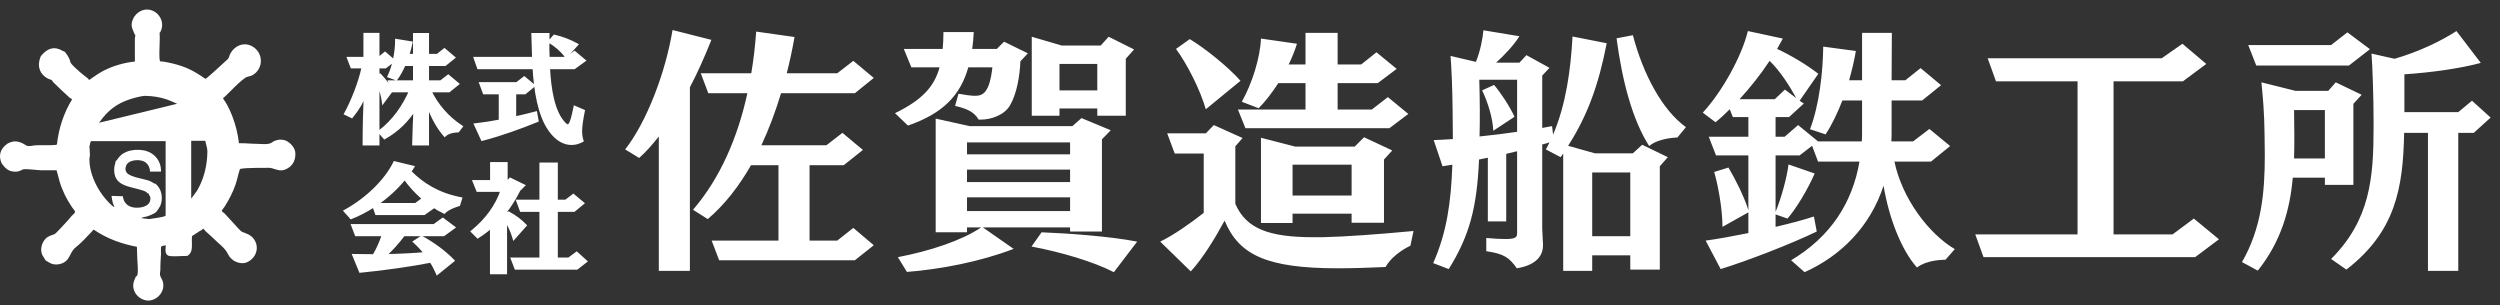
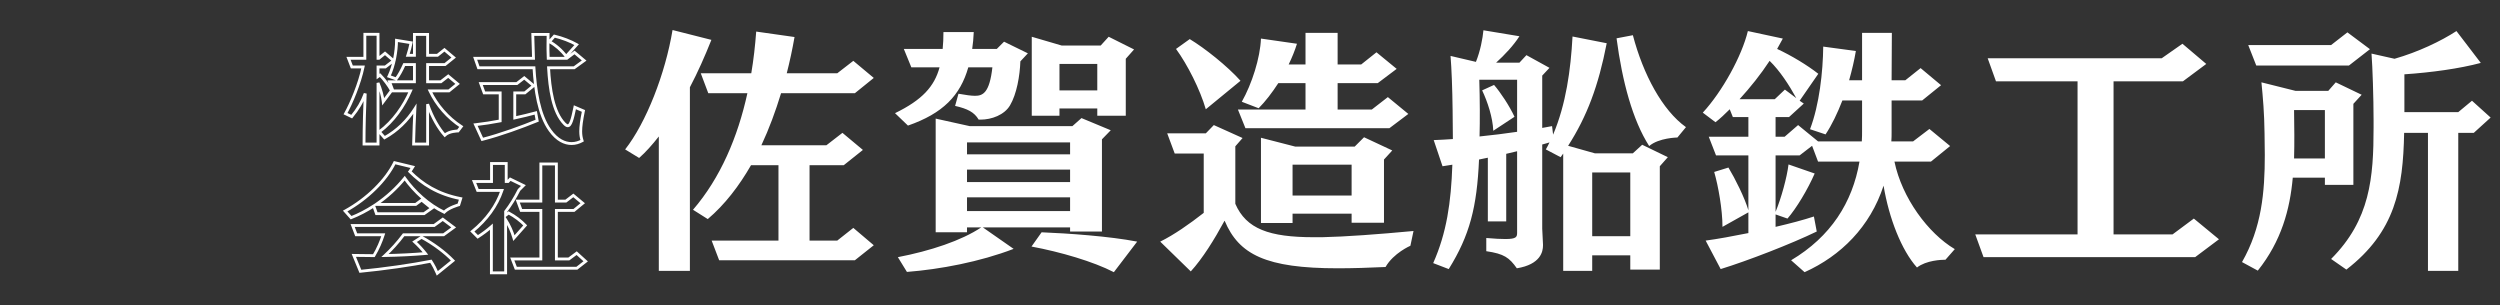
<svg xmlns="http://www.w3.org/2000/svg" width="524" height="64" viewBox="0 0 524 64" fill="none">
  <rect x="0" y="0" width="524" height="64" fill="#333333" stroke="none" />
  <g clip-path="url(#clip0_17_21)">
-     <path d="M33.569 6.774C33.554 6.799 33.426 6.801 33.45 6.906C33.579 8.687 33.296 10.672 33.451 12.429C33.508 13.072 33.697 12.828 34.138 12.897C35.522 13.113 36.863 13.434 38.188 13.893C39.273 14.27 40.314 14.778 41.271 15.354C41.886 15.723 42.464 16.136 43.064 16.527C43.217 16.527 45.132 14.776 45.404 14.531C46.183 13.829 46.938 13.114 47.746 12.393C48 12.165 48.08 11.609 48.269 11.251C49.13 9.619 51.029 8.757 52.759 9.651C55.193 10.909 55.359 14.302 52.983 15.715C52.461 16.025 51.978 16.006 51.54 16.218C51.347 16.312 50.686 16.861 50.478 17.035C49.664 17.715 48.822 18.605 48.049 19.356C47.63 19.763 47.228 20.21 46.765 20.557L46.806 20.732C47.142 21.155 47.416 21.637 47.671 22.111C48.064 22.846 48.437 23.677 48.707 24.396C49.391 26.208 49.866 28.085 50.087 30.016C50.431 30.044 50.779 30.005 51.123 30.024C52.211 30.082 53.343 30.154 54.431 30.172C55.337 30.186 56.352 30.341 57.099 29.806C57.281 29.676 57.127 29.727 57.396 29.604C58.09 29.286 58.667 29.196 59.44 29.33C60.528 29.52 61.767 30.801 61.884 31.873C62.054 33.446 61.413 34.79 59.967 35.457C58.83 35.983 58.116 35.581 57.062 35.285C56.442 35.11 56.308 35.177 55.733 35.179C54.393 35.185 52.963 35.176 51.628 35.249C51.422 35.261 50.396 35.36 50.295 35.428C49.929 36.481 49.741 37.588 49.381 38.644C48.819 40.297 48.016 41.83 47.088 43.298C46.975 43.477 46.542 43.992 46.511 44.1C46.426 44.395 46.845 44.511 47.014 44.69C47.643 45.355 48.251 46.05 48.891 46.716C49.237 47.077 50.388 48.457 50.759 48.607C51.641 48.962 52.45 49.16 53.102 49.962C54.473 51.648 53.797 54.019 51.857 54.928C50.986 55.336 50.016 55.159 49.193 54.754C48.937 54.628 49.073 54.674 48.898 54.55C47.843 53.799 47.912 53.225 47.167 52.301C46.667 51.68 45.954 51.126 45.404 50.594C44.631 49.845 43.843 49.128 43.051 48.432C42.954 48.346 42.729 47.915 42.57 47.953C42.447 47.99 42.282 48.242 42.218 48.282C42.189 48.3 42.114 48.268 42.056 48.306C41.451 48.684 40.849 49.074 40.256 49.47C40.038 50.85 40.736 52.881 39.215 53.646C38.099 53.632 36.819 53.781 35.72 53.683C34.448 53.57 34.689 52.367 34.751 51.43C34.532 51.456 33.936 51.51 33.809 51.678C33.662 51.872 33.772 52.939 33.743 53.28C33.638 54.489 33.623 55.476 33.602 56.695C33.598 56.958 33.504 57.187 33.525 57.493C33.563 58.07 34.014 58.531 34.154 59.108C34.73 61.479 32.264 63.703 30.002 62.786C28.191 62.052 27.35 60.062 28.362 58.3C28.397 58.24 28.349 58.142 28.364 58.121C28.535 57.897 28.798 57.871 28.852 57.42C28.968 56.44 28.814 55.278 28.778 54.297C28.747 53.441 28.724 52.585 28.697 51.73C25.493 51.118 22.432 50.031 19.727 48.181C19.447 48.089 19.517 48.25 19.39 48.383C18.336 49.479 17.031 50.951 15.932 51.788C15.001 52.496 14.821 53.459 14.166 54.352C13.468 55.299 11.945 55.693 10.766 55.261C10.569 55.189 9.707 54.707 9.566 54.584C9.519 54.542 8.954 53.623 8.901 53.513C8.353 52.359 8.69 50.969 9.533 50.059C10.11 49.435 10.744 49.365 11.434 49.072C11.745 48.941 13.875 46.572 14.277 46.134C14.539 45.85 14.796 45.504 15.057 45.215C15.233 45.019 15.823 44.626 15.723 44.316C15.674 44.164 15.222 43.61 15.092 43.421C14.011 41.852 13.087 40.005 12.494 38.06C12.255 37.278 12.112 36.468 11.855 35.692L8.659 35.686C7.518 35.647 6.19 35.43 5.064 35.458C4.669 35.467 4.239 35.885 3.677 35.953C2.228 36.128 1.272 35.572 0.494 34.41C0.381 34.24 0.414 34.401 0.294 34.111C-0.36 32.534 0.109 31.199 1.396 30.239C1.591 30.093 1.444 30.16 1.693 30.038C2.698 29.543 3.452 29.511 4.502 29.935C4.815 30.061 5.21 30.284 5.432 30.447C5.918 30.802 6.918 30.48 7.508 30.454C8.826 30.398 10.228 30.494 11.541 30.384C11.637 30.376 11.897 30.341 11.939 30.261C12.297 26.93 13.354 23.696 15.096 20.851C15.044 20.653 14.776 20.637 14.695 20.563C13.57 19.548 12.147 18.241 11.071 17.141C10.981 17.049 10.975 16.898 10.911 16.831C10.796 16.712 10.266 16.597 10.062 16.49C8.325 15.575 7.76 13.934 8.432 12.077C8.533 11.797 8.529 11.814 8.725 11.579C9.989 10.063 11.497 9.618 13.255 10.735C13.309 10.769 13.406 10.719 13.433 10.738C13.806 11.005 14.4 11.998 14.583 12.439C14.666 12.637 14.675 12.86 14.762 13.057C14.981 13.557 16.253 14.67 16.723 15.077C17.258 15.542 17.888 16.017 18.464 16.472C18.54 16.531 18.559 16.753 18.725 16.731C18.888 16.662 19.016 16.537 19.16 16.438C19.925 15.907 20.779 15.306 21.675 14.84C23.686 13.794 26.025 13.134 28.274 12.895C28.306 11.287 28.23 9.672 28.27 8.065C28.276 7.824 28.38 7.603 28.351 7.338C28.338 7.211 28.238 7.23 28.232 7.214C27.674 5.805 27.232 5.319 28.002 3.725C28.124 3.472 28.074 3.609 28.202 3.426C29.04 2.233 30.506 1.651 31.922 2.212C32.72 2.528 33.303 3.09 33.672 3.858C34.12 4.79 34.087 5.886 33.57 6.771L33.569 6.774ZM37.126 21.751C36.442 21.464 35.78 21.123 35.076 20.878C33.565 20.354 32.045 20.126 30.47 20.094C29.702 20.079 28.056 20.54 27.283 20.788C24.482 21.686 22.513 23.201 20.862 25.619C20.814 25.689 20.692 25.63 20.718 25.741L37.126 21.751ZM43.027 29.516H40.077V41.635L41.288 39.99C42.778 37.488 43.458 34.57 43.466 31.657C43.467 30.993 43.139 30.177 43.027 29.516ZM34.715 29.588H19.17C19.118 29.588 18.995 29.684 18.966 29.751C18.931 29.831 18.737 30.661 18.735 30.744C18.733 30.791 18.78 31.076 18.789 31.221C18.813 31.657 18.837 32.096 18.849 32.531C18.854 32.754 18.746 33.01 18.742 33.253C18.695 36.919 20.912 40.814 23.519 43.126C23.579 43.18 24.035 43.542 23.954 43.27C23.897 43.08 23.738 42.842 23.671 42.611C23.525 42.103 23.431 41.581 23.38 41.055L25.748 41.134C25.916 42.582 26.889 43.408 28.31 43.522C29.7 43.632 31.709 43.191 31.506 41.387C31.47 41.069 31.327 41.032 31.252 40.892C31.223 40.838 31.253 40.693 31.156 40.595C31.091 40.531 30.996 40.557 30.962 40.525C30.576 40.177 30.507 40.127 29.986 39.944C27.269 38.998 23.586 39.169 23.956 35.068C23.97 34.914 24.224 33.795 24.259 33.736C24.273 33.715 24.395 33.688 24.449 33.607C25.098 32.647 25.568 32.212 26.531 31.813C27.55 31.39 28.906 31.293 30.076 31.507C32.29 31.911 33.822 33.678 33.743 35.974H31.44C31.429 35.067 30.969 34.218 30.148 33.83C29.09 33.331 26.77 33.48 26.398 34.845C26.286 35.258 26.228 35.54 26.406 35.921C26.413 35.937 26.556 36.187 26.566 36.202C27.229 37.11 30.122 37.469 31.295 37.898C31.706 38.048 31.974 38.228 32.277 38.438C32.366 38.499 32.477 38.443 32.505 38.462C33.927 39.469 34.259 41.598 33.584 43.178C33.48 43.421 32.846 44.355 32.661 44.498C32.278 44.794 31.323 45.211 30.847 45.354C30.629 45.419 29.654 45.555 29.643 45.734L31.258 45.919C31.764 45.82 34.516 45.523 34.716 45.191V29.587L34.715 29.588Z" fill="white" />
-   </g>
-   <path d="M96.683 26.533L95.987 27.453C95.987 27.453 94.123 27.453 93.228 28.348C92.01 27.006 90.593 24.669 89.624 21.835V30.187H86.691C86.74 27.702 86.865 24.868 86.964 22.805C85.398 25.266 83.285 27.379 80.601 28.87L79.507 27.627C82.515 25.39 84.652 22.233 86.044 19.051H82.365L81.645 17.137H86.865V13.533H84.727C84.205 14.701 83.633 15.77 83.037 16.541L81.52 15.994C82.589 13.757 83.111 10.749 83.111 8.462L86.169 8.959C85.995 9.805 85.771 10.699 85.473 11.594H86.865V7.219H89.624V11.594H91.687L93.153 10.426L95.092 12.067L93.278 13.533H89.624V17.137H92.408L93.949 15.944L95.913 17.585L94.098 19.051H90.121C91.538 22.034 93.849 24.694 96.683 26.533ZM79.233 30.187H76.3C76.3 26.583 76.425 22.531 76.549 19.598C75.878 21.413 75.008 22.879 73.715 24.445L72.423 23.824C73.616 21.686 75.381 17.535 76.101 14.03H73.74L73.044 12.216H76.474V7.195H79.233V12.216H79.407L80.7 11.172L82.49 12.713L80.775 14.03H79.233V16.044L79.656 15.745C80.476 16.566 81.52 17.958 82.067 18.977L80.327 21.313C80.203 20.22 79.78 18.654 79.233 17.386V30.187ZM120.869 9.357L118.657 11.818C117.737 10.55 116.395 9.407 115.152 8.736L116.196 7.567C117.812 7.94 119.626 8.636 120.869 9.357ZM120.496 22.482L122.286 23.252C121.888 25.241 121.714 26.509 121.714 27.528C121.714 28.273 121.814 28.87 122.013 29.491C121.391 29.839 120.645 30.088 119.8 30.088C118.383 30.088 116.768 29.392 115.276 27.304C112.915 24.023 112.194 18.778 111.921 14.204H100.287L99.591 12.216H111.821C111.796 11.619 111.796 11.047 111.771 10.501C111.747 9.531 111.697 8.214 111.672 7.219H114.879C114.854 7.99 114.854 8.785 114.854 9.531V10.401C114.879 10.973 114.879 11.594 114.903 12.216H118.806L120.422 10.998L122.435 12.688L120.347 14.204H114.978C115.227 18.604 115.898 23.501 118.334 25.962C118.582 26.21 118.806 26.359 119.005 26.359C119.577 26.359 119.949 25.166 120.496 22.482ZM112.293 23.65L112.592 25.291C109.435 26.583 104.961 28.224 101.083 29.218L99.666 26.136C101.406 25.937 103.146 25.663 104.836 25.34V19.474H101.481L100.76 17.51H108.341L109.882 16.317L111.846 17.958L110.007 19.474H107.894V24.719C109.509 24.371 111.001 23.998 112.293 23.65ZM96.559 41.627L96.161 42.919C96.161 42.919 94.048 43.491 93.104 44.485C89.823 42.944 86.815 40.16 84.826 37.351C83.161 39.415 81.123 41.279 78.836 42.845H87.138L88.381 41.925L90.494 43.64L88.878 44.784H78.91L78.339 43.168C76.847 44.137 75.231 44.983 73.591 45.629L72.348 44.237C77.046 41.652 80.924 37.749 82.713 34.095L86.517 35.015C86.318 35.338 86.119 35.661 85.895 35.959C88.48 38.569 91.761 40.707 96.559 41.627ZM94.943 54.627L91.662 57.287C91.314 56.467 90.867 55.597 90.32 54.751C86.343 55.547 80.427 56.392 75.53 56.864L74.163 53.533C75.53 53.558 76.947 53.583 78.363 53.583C79.233 52.141 79.88 50.6 80.327 49.208H74.66L73.914 47.269H90.991L92.805 45.952L95.092 47.667L92.979 49.208H84.603C83.434 50.774 82.042 52.315 80.7 53.558C83.658 53.509 86.566 53.359 89.176 53.136C88.48 52.241 87.685 51.396 86.889 50.675L88.356 49.73C90.717 50.998 93.228 52.837 94.943 54.627ZM122.758 54.776L120.919 56.218H108.117L107.372 54.279H113.362V44.113H109.236L108.515 42.149H113.362V34.369H116.619V42.149H118.607L120.173 40.956L122.137 42.596L120.297 44.113H116.619V54.279H119.229L120.869 53.061L122.758 54.776ZM105.98 57.187H102.997V47.518C102.127 48.289 101.182 48.985 100.138 49.656L98.995 48.512C102.027 46.051 104.14 43.093 105.209 39.912H100.113L99.368 38.047H103.022V34.269H106.104V38.047H106.477L106.949 37.55L109.708 38.893L108.789 39.812C107.919 41.527 106.999 43.019 105.98 44.336V45.107L106.601 44.635C107.968 45.355 109.211 46.325 110.081 47.245L107.72 49.904C107.322 48.537 106.75 47.245 105.98 46.051V57.187Z" fill="white" />
+     </g>
  <path d="M96.683 26.533L96.922 26.715L97.117 26.457L96.847 26.282L96.683 26.533ZM95.987 27.453V27.753H96.136L96.226 27.634L95.987 27.453ZM93.228 28.348L93.006 28.55L93.218 28.783L93.44 28.56L93.228 28.348ZM89.624 21.835L89.908 21.738L89.324 21.835H89.624ZM89.624 30.187V30.487H89.924V30.187H89.624ZM86.691 30.187L86.391 30.181L86.385 30.487H86.691V30.187ZM86.964 22.805L87.264 22.819L87.318 21.69L86.711 22.644L86.964 22.805ZM80.601 28.87L80.375 29.068L80.535 29.25L80.746 29.132L80.601 28.87ZM79.507 27.627L79.328 27.386L79.067 27.581L79.282 27.825L79.507 27.627ZM86.044 19.051L86.319 19.172L86.503 18.751H86.044V19.051ZM82.365 19.051L82.085 19.157L82.158 19.351H82.365V19.051ZM81.645 17.137V16.837H81.211L81.364 17.243L81.645 17.137ZM86.865 17.137V17.437H87.165V17.137H86.865ZM86.865 13.533H87.165V13.233H86.865V13.533ZM84.727 13.533V13.233H84.532L84.453 13.411L84.727 13.533ZM83.037 16.541L82.935 16.823L83.14 16.897L83.274 16.724L83.037 16.541ZM81.52 15.994L81.25 15.865L81.107 16.164L81.418 16.276L81.52 15.994ZM83.111 8.462L83.159 8.166L82.811 8.11V8.462H83.111ZM86.169 8.959L86.462 9.02L86.525 8.714L86.217 8.663L86.169 8.959ZM85.473 11.594L85.188 11.499L85.056 11.894H85.473V11.594ZM86.865 11.594V11.894H87.165V11.594H86.865ZM86.865 7.219V6.919H86.565V7.219H86.865ZM89.624 7.219H89.924V6.919H89.624V7.219ZM89.624 11.594H89.324V11.894H89.624V11.594ZM91.687 11.594V11.894H91.792L91.874 11.829L91.687 11.594ZM93.153 10.426L93.347 10.197L93.159 10.038L92.966 10.191L93.153 10.426ZM95.092 12.067L95.281 12.3L95.563 12.072L95.286 11.838L95.092 12.067ZM93.278 13.533V13.833H93.384L93.466 13.767L93.278 13.533ZM89.624 13.533V13.233H89.324V13.533H89.624ZM89.624 17.137H89.324V17.437H89.624V17.137ZM92.408 17.137V17.437H92.51L92.591 17.375L92.408 17.137ZM93.949 15.944L94.141 15.714L93.956 15.559L93.765 15.707L93.949 15.944ZM95.913 17.585L96.101 17.818L96.385 17.589L96.105 17.355L95.913 17.585ZM94.098 19.051V19.351H94.204L94.287 19.285L94.098 19.051ZM90.121 19.051V18.751H89.646L89.85 19.18L90.121 19.051ZM79.233 30.187V30.487H79.533V30.187H79.233ZM76.3 30.187H76V30.487H76.3V30.187ZM76.549 19.598L76.849 19.611L76.267 19.494L76.549 19.598ZM73.715 24.445L73.585 24.716L73.797 24.818L73.947 24.636L73.715 24.445ZM72.423 23.824L72.161 23.678L72.005 23.956L72.293 24.094L72.423 23.824ZM76.101 14.03L76.395 14.091L76.469 13.73H76.101V14.03ZM73.74 14.03L73.46 14.138L73.534 14.33H73.74V14.03ZM73.044 12.216V11.916H72.608L72.764 12.323L73.044 12.216ZM76.474 12.216V12.516H76.774V12.216H76.474ZM76.474 7.195V6.895H76.174V7.195H76.474ZM79.233 7.195H79.533V6.895H79.233V7.195ZM79.233 12.216H78.933V12.516H79.233V12.216ZM79.407 12.216V12.516H79.513L79.596 12.449L79.407 12.216ZM80.7 11.172L80.896 10.944L80.706 10.781L80.511 10.938L80.7 11.172ZM82.49 12.713L82.672 12.951L82.965 12.726L82.686 12.486L82.49 12.713ZM80.775 14.03V14.33H80.876L80.957 14.268L80.775 14.03ZM79.233 14.03V13.73H78.933V14.03H79.233ZM79.233 16.044H78.933V16.623L79.406 16.289L79.233 16.044ZM79.656 15.745L79.868 15.533L79.689 15.355L79.483 15.5L79.656 15.745ZM82.067 18.977L82.308 19.156L82.422 19.003L82.332 18.835L82.067 18.977ZM80.327 21.313L80.029 21.347L80.115 22.101L80.568 21.493L80.327 21.313ZM79.233 17.386L79.509 17.267L78.933 17.386H79.233ZM96.683 26.533L96.444 26.352L95.748 27.272L95.987 27.453L96.226 27.634L96.922 26.715L96.683 26.533ZM95.987 27.453C95.987 27.153 95.987 27.153 95.987 27.153C95.987 27.153 95.987 27.153 95.987 27.153C95.987 27.153 95.986 27.153 95.986 27.153C95.986 27.153 95.985 27.153 95.985 27.153C95.983 27.153 95.982 27.153 95.98 27.153C95.975 27.153 95.969 27.153 95.961 27.153C95.946 27.154 95.924 27.154 95.895 27.155C95.839 27.157 95.759 27.161 95.66 27.168C95.462 27.183 95.189 27.212 94.886 27.27C94.293 27.385 93.529 27.623 93.016 28.136L93.228 28.348L93.44 28.56C93.822 28.178 94.438 27.968 95 27.86C95.275 27.806 95.524 27.78 95.704 27.766C95.794 27.76 95.866 27.756 95.915 27.755C95.94 27.754 95.959 27.753 95.971 27.753C95.977 27.753 95.981 27.753 95.984 27.753C95.986 27.753 95.986 27.753 95.987 27.753C95.987 27.753 95.987 27.753 95.987 27.753C95.987 27.753 95.987 27.753 95.987 27.753C95.987 27.753 95.987 27.753 95.987 27.753C95.987 27.753 95.987 27.753 95.987 27.453ZM93.228 28.348L93.45 28.146C92.264 26.839 90.866 24.54 89.908 21.738L89.624 21.835L89.34 21.933C90.32 24.798 91.756 27.172 93.006 28.55L93.228 28.348ZM89.624 21.835H89.324V30.187H89.624H89.924V21.835H89.624ZM89.624 30.187V29.887H86.691V30.187V30.487H89.624V30.187ZM86.691 30.187L86.99 30.193C87.04 27.712 87.164 24.882 87.264 22.819L86.964 22.805L86.664 22.79C86.565 24.854 86.44 27.691 86.391 30.181L86.691 30.187ZM86.964 22.805L86.711 22.644C85.169 25.067 83.092 27.143 80.455 28.608L80.601 28.87L80.746 29.132C83.479 27.614 85.627 25.465 87.217 22.966L86.964 22.805ZM80.601 28.87L80.826 28.672L79.732 27.429L79.507 27.627L79.282 27.825L80.375 29.068L80.601 28.87ZM79.507 27.627L79.686 27.868C82.746 25.591 84.912 22.387 86.319 19.172L86.044 19.051L85.769 18.931C84.392 22.079 82.283 25.189 79.328 27.386L79.507 27.627ZM86.044 19.051V18.751H82.365V19.051V19.351H86.044V19.051ZM82.365 19.051L82.646 18.946L81.925 17.032L81.645 17.137L81.364 17.243L82.085 19.157L82.365 19.051ZM81.645 17.137V17.437H86.865V17.137V16.837H81.645V17.137ZM86.865 17.137H87.165V13.533H86.865H86.565V17.137H86.865ZM86.865 13.533V13.233H84.727V13.533V13.833H86.865V13.533ZM84.727 13.533L84.453 13.411C83.934 14.571 83.374 15.615 82.799 16.357L83.037 16.541L83.274 16.724C83.892 15.926 84.475 14.832 85.001 13.655L84.727 13.533ZM83.037 16.541L83.138 16.259L81.622 15.712L81.52 15.994L81.418 16.276L82.935 16.823L83.037 16.541ZM81.52 15.994L81.791 16.123C82.883 13.837 83.411 10.783 83.411 8.462H83.111H82.811C82.811 10.715 82.295 13.677 81.25 15.865L81.52 15.994ZM83.111 8.462L83.063 8.758L86.12 9.256L86.169 8.959L86.217 8.663L83.159 8.166L83.111 8.462ZM86.169 8.959L85.875 8.899C85.703 9.736 85.482 10.618 85.188 11.499L85.473 11.594L85.757 11.689C86.06 10.78 86.287 9.874 86.462 9.02L86.169 8.959ZM85.473 11.594V11.894H86.865V11.594V11.294H85.473V11.594ZM86.865 11.594H87.165V7.219H86.865H86.565V11.594H86.865ZM86.865 7.219V7.519H89.624V7.219V6.919H86.865V7.219ZM89.624 7.219H89.324V11.594H89.624H89.924V7.219H89.624ZM89.624 11.594V11.894H91.687V11.594V11.294H89.624V11.594ZM91.687 11.594L91.874 11.829L93.34 10.661L93.153 10.426L92.966 10.191L91.5 11.36L91.687 11.594ZM93.153 10.426L92.96 10.655L94.898 12.296L95.092 12.067L95.286 11.838L93.347 10.197L93.153 10.426ZM95.092 12.067L94.904 11.833L93.089 13.3L93.278 13.533L93.466 13.767L95.281 12.3L95.092 12.067ZM93.278 13.533V13.233H89.624V13.533V13.833H93.278V13.533ZM89.624 13.533H89.324V17.137H89.624H89.924V13.533H89.624ZM89.624 17.137V17.437H92.408V17.137V16.837H89.624V17.137ZM92.408 17.137L92.591 17.375L94.132 16.181L93.949 15.944L93.765 15.707L92.224 16.9L92.408 17.137ZM93.949 15.944L93.757 16.174L95.72 17.815L95.913 17.585L96.105 17.355L94.141 15.714L93.949 15.944ZM95.913 17.585L95.724 17.352L93.909 18.818L94.098 19.051L94.287 19.285L96.101 17.818L95.913 17.585ZM94.098 19.051V18.751H90.121V19.051V19.351H94.098V19.051ZM90.121 19.051L89.85 19.18C91.29 22.213 93.639 24.915 96.52 26.785L96.683 26.533L96.847 26.282C94.059 24.473 91.785 21.856 90.392 18.923L90.121 19.051ZM79.233 30.187V29.887H76.3V30.187V30.487H79.233V30.187ZM76.3 30.187H76.6C76.6 26.589 76.724 22.542 76.849 19.611L76.549 19.598L76.249 19.586C76.125 22.521 76 26.577 76 30.187H76.3ZM76.549 19.598L76.267 19.494C75.609 21.274 74.757 22.712 73.484 24.255L73.715 24.445L73.947 24.636C75.258 23.047 76.146 21.552 76.83 19.702L76.549 19.598ZM73.715 24.445L73.845 24.175L72.553 23.554L72.423 23.824L72.293 24.094L73.585 24.716L73.715 24.445ZM72.423 23.824L72.684 23.97C73.889 21.812 75.667 17.632 76.395 14.091L76.101 14.03L75.808 13.97C75.094 17.439 73.342 21.561 72.161 23.678L72.423 23.824ZM76.101 14.03V13.73H73.74V14.03V14.33H76.101V14.03ZM73.74 14.03L74.02 13.923L73.324 12.108L73.044 12.216L72.764 12.323L73.46 14.138L73.74 14.03ZM73.044 12.216V12.516H76.474V12.216V11.916H73.044V12.216ZM76.474 12.216H76.774V7.195H76.474H76.174V12.216H76.474ZM76.474 7.195V7.495H79.233V7.195V6.895H76.474V7.195ZM79.233 7.195H78.933V12.216H79.233H79.533V7.195H79.233ZM79.233 12.216V12.516H79.407V12.216V11.916H79.233V12.216ZM79.407 12.216L79.596 12.449L80.888 11.405L80.7 11.172L80.511 10.938L79.219 11.982L79.407 12.216ZM80.7 11.172L80.504 11.399L82.294 12.94L82.49 12.713L82.686 12.486L80.896 10.944L80.7 11.172ZM82.49 12.713L82.307 12.475L80.592 13.792L80.775 14.03L80.957 14.268L82.672 12.951L82.49 12.713ZM80.775 14.03V13.73H79.233V14.03V14.33H80.775V14.03ZM79.233 14.03H78.933V16.044H79.233H79.533V14.03H79.233ZM79.233 16.044L79.406 16.289L79.829 15.991L79.656 15.745L79.483 15.5L79.06 15.799L79.233 16.044ZM79.656 15.745L79.444 15.958C80.244 16.758 81.27 18.126 81.803 19.119L82.067 18.977L82.332 18.835C81.77 17.789 80.708 16.373 79.868 15.533L79.656 15.745ZM82.067 18.977L81.826 18.798L80.087 21.134L80.327 21.313L80.568 21.493L82.308 19.156L82.067 18.977ZM80.327 21.313L80.625 21.28C80.497 20.153 80.066 18.558 79.509 17.267L79.233 17.386L78.958 17.505C79.495 18.749 79.909 20.286 80.029 21.347L80.327 21.313ZM79.233 17.386H78.933V30.187H79.233H79.533V17.386H79.233ZM120.869 9.357L121.092 9.558L121.339 9.283L121.02 9.098L120.869 9.357ZM118.657 11.818L118.414 11.994L118.632 12.294L118.88 12.019L118.657 11.818ZM115.152 8.736L114.928 8.536L114.675 8.819L115.009 9L115.152 8.736ZM116.196 7.567L116.263 7.275L116.091 7.235L115.972 7.368L116.196 7.567ZM120.496 22.482L120.615 22.206L120.276 22.06L120.202 22.422L120.496 22.482ZM122.286 23.252L122.58 23.311L122.628 23.073L122.405 22.977L122.286 23.252ZM122.013 29.491L122.159 29.753L122.373 29.633L122.298 29.4L122.013 29.491ZM115.276 27.304L115.52 27.13L115.52 27.129L115.276 27.304ZM111.921 14.204L112.22 14.186L112.203 13.904H111.921V14.204ZM100.287 14.204L100.004 14.303L100.075 14.504H100.287V14.204ZM99.591 12.216V11.916H99.169L99.308 12.315L99.591 12.216ZM111.821 12.216V12.516H112.134L112.121 12.203L111.821 12.216ZM111.771 10.501L111.471 10.508L111.472 10.514L111.771 10.501ZM111.672 7.219V6.919H111.364L111.372 7.227L111.672 7.219ZM114.879 7.219L115.178 7.229L115.188 6.919H114.879V7.219ZM114.854 10.401L114.553 10.401L114.554 10.414L114.854 10.401ZM114.903 12.216L114.604 12.228L114.615 12.516H114.903V12.216ZM118.806 12.216V12.516H118.906L118.987 12.455L118.806 12.216ZM120.422 10.998L120.615 10.768L120.432 10.614L120.241 10.758L120.422 10.998ZM122.435 12.688L122.611 12.931L122.922 12.705L122.628 12.458L122.435 12.688ZM120.347 14.204V14.504H120.445L120.523 14.447L120.347 14.204ZM114.978 14.204V13.904H114.661L114.678 14.221L114.978 14.204ZM118.334 25.962L118.121 26.173L118.122 26.174L118.334 25.962ZM112.293 23.65L112.589 23.596L112.53 23.276L112.215 23.36L112.293 23.65ZM112.592 25.291L112.705 25.568L112.93 25.476L112.887 25.237L112.592 25.291ZM101.083 29.218L100.81 29.343L100.915 29.571L101.157 29.509L101.083 29.218ZM99.666 26.136L99.632 25.838L99.22 25.885L99.393 26.261L99.666 26.136ZM104.836 25.34L104.893 25.635L105.136 25.588V25.34H104.836ZM104.836 19.474H105.136V19.174H104.836V19.474ZM101.481 19.474L101.199 19.577L101.271 19.774H101.481V19.474ZM100.76 17.51V17.21H100.33L100.478 17.614L100.76 17.51ZM108.341 17.51V17.81H108.444L108.525 17.747L108.341 17.51ZM109.882 16.317L110.075 16.087L109.889 15.932L109.699 16.08L109.882 16.317ZM111.846 17.958L112.037 18.189L112.316 17.959L112.038 17.727L111.846 17.958ZM110.007 19.474V19.774H110.114L110.197 19.706L110.007 19.474ZM107.894 19.474V19.174H107.594V19.474H107.894ZM107.894 24.719H107.594V25.09L107.957 25.012L107.894 24.719ZM120.869 9.357L120.646 9.157L118.434 11.617L118.657 11.818L118.88 12.019L121.092 9.558L120.869 9.357ZM118.657 11.818L118.9 11.642C117.953 10.337 116.576 9.164 115.295 8.472L115.152 8.736L115.009 9C116.214 9.65 117.521 10.764 118.414 11.994L118.657 11.818ZM115.152 8.736L115.376 8.936L116.42 7.767L116.196 7.567L115.972 7.368L114.928 8.536L115.152 8.736ZM116.196 7.567L116.129 7.86C117.719 8.227 119.505 8.913 120.719 9.617L120.869 9.357L121.02 9.098C119.747 8.36 117.904 7.654 116.263 7.275L116.196 7.567ZM120.496 22.482L120.378 22.757L122.167 23.528L122.286 23.252L122.405 22.977L120.615 22.206L120.496 22.482ZM122.286 23.252L121.992 23.194C121.593 25.185 121.414 26.477 121.414 27.528H121.714H122.014C122.014 26.54 122.183 25.297 122.58 23.311L122.286 23.252ZM121.714 27.528H121.414C121.414 28.304 121.518 28.932 121.727 29.583L122.013 29.491L122.298 29.4C122.109 28.808 122.014 28.243 122.014 27.528H121.714ZM122.013 29.491L121.866 29.23C121.281 29.558 120.585 29.788 119.8 29.788V30.088V30.388C120.706 30.388 121.502 30.121 122.159 29.753L122.013 29.491ZM119.8 30.088V29.788C118.498 29.788 116.966 29.154 115.52 27.13L115.276 27.304L115.032 27.478C116.569 29.63 118.269 30.388 119.8 30.388V30.088ZM115.276 27.304L115.52 27.129C114.373 25.535 113.614 23.447 113.108 21.174C112.604 18.903 112.356 16.466 112.22 14.186L111.921 14.204L111.621 14.222C111.758 16.516 112.008 18.989 112.523 21.304C113.036 23.616 113.819 25.792 115.033 27.479L115.276 27.304ZM111.921 14.204V13.904H100.287V14.204V14.504H111.921V14.204ZM100.287 14.204L100.571 14.105L99.875 12.117L99.591 12.216L99.308 12.315L100.004 14.303L100.287 14.204ZM99.591 12.216V12.516H111.821V12.216V11.916H99.591V12.216ZM111.821 12.216L112.121 12.203C112.109 11.908 112.102 11.619 112.096 11.333C112.09 11.048 112.084 10.764 112.071 10.487L111.771 10.501L111.472 10.514C111.484 10.784 111.49 11.06 111.496 11.346C111.503 11.631 111.509 11.926 111.521 12.228L111.821 12.216ZM111.771 10.501L112.071 10.493C112.059 10.007 112.04 9.434 112.022 8.86C112.003 8.285 111.984 7.708 111.972 7.212L111.672 7.219L111.372 7.227C111.385 7.725 111.403 8.304 111.422 8.879C111.441 9.454 111.459 10.025 111.472 10.508L111.771 10.501ZM111.672 7.219V7.519H114.879V7.219V6.919H111.672V7.219ZM114.879 7.219L114.579 7.21C114.554 7.986 114.554 8.786 114.554 9.531H114.854H115.154C115.154 8.785 115.154 7.994 115.178 7.229L114.879 7.219ZM114.854 9.531H114.554V10.401H114.854H115.154V9.531H114.854ZM114.854 10.401L114.554 10.414C114.566 10.696 114.572 10.991 114.579 11.296C114.585 11.6 114.591 11.914 114.604 12.228L114.903 12.216L115.203 12.204C115.191 11.896 115.185 11.589 115.179 11.284C115.172 10.98 115.166 10.678 115.153 10.388L114.854 10.401ZM114.903 12.216V12.516H118.806V12.216V11.916H114.903V12.216ZM118.806 12.216L118.987 12.455L120.602 11.237L120.422 10.998L120.241 10.758L118.625 11.976L118.806 12.216ZM120.422 10.998L120.229 11.227L122.242 12.918L122.435 12.688L122.628 12.458L120.615 10.768L120.422 10.998ZM122.435 12.688L122.259 12.445L120.171 13.961L120.347 14.204L120.523 14.447L122.611 12.931L122.435 12.688ZM120.347 14.204V13.904H114.978V14.204V14.504H120.347V14.204ZM114.978 14.204L114.678 14.221C114.803 16.427 115.034 18.773 115.544 20.881C116.052 22.983 116.846 24.885 118.121 26.173L118.334 25.962L118.547 25.751C117.385 24.577 116.625 22.8 116.127 20.74C115.63 18.684 115.401 16.381 115.278 14.187L114.978 14.204ZM118.334 25.962L118.122 26.174C118.255 26.307 118.392 26.424 118.531 26.51C118.67 26.595 118.831 26.659 119.005 26.659V26.359V26.059C118.98 26.059 118.929 26.05 118.844 25.998C118.76 25.947 118.661 25.865 118.546 25.75L118.334 25.962ZM119.005 26.359V26.659C119.269 26.659 119.477 26.516 119.636 26.319C119.79 26.128 119.921 25.858 120.041 25.531C120.283 24.873 120.517 23.882 120.79 22.542L120.496 22.482L120.202 22.422C119.929 23.766 119.702 24.714 119.478 25.324C119.366 25.63 119.262 25.827 119.169 25.943C119.079 26.054 119.026 26.059 119.005 26.059V26.359ZM112.293 23.65L111.998 23.704L112.297 25.344L112.592 25.291L112.887 25.237L112.589 23.596L112.293 23.65ZM112.592 25.291L112.478 25.013C109.328 26.303 104.867 27.938 101.008 28.927L101.083 29.218L101.157 29.509C105.054 28.509 109.542 26.863 112.705 25.568L112.592 25.291ZM101.083 29.218L101.355 29.093L99.939 26.01L99.666 26.136L99.393 26.261L100.81 29.343L101.083 29.218ZM99.666 26.136L99.7 26.434C101.448 26.234 103.196 25.959 104.893 25.635L104.836 25.34L104.78 25.046C103.096 25.367 101.364 25.64 99.632 25.838L99.666 26.136ZM104.836 25.34H105.136V19.474H104.836H104.536V25.34H104.836ZM104.836 19.474V19.174H101.481V19.474V19.774H104.836V19.474ZM101.481 19.474L101.762 19.371L101.041 17.407L100.76 17.51L100.478 17.614L101.199 19.577L101.481 19.474ZM100.76 17.51V17.81H108.341V17.51V17.21H100.76V17.51ZM108.341 17.51L108.525 17.747L110.066 16.554L109.882 16.317L109.699 16.08L108.157 17.273L108.341 17.51ZM109.882 16.317L109.69 16.547L111.654 18.188L111.846 17.958L112.038 17.727L110.075 16.087L109.882 16.317ZM111.846 17.958L111.655 17.726L109.816 19.242L110.007 19.474L110.197 19.706L112.037 18.189L111.846 17.958ZM110.007 19.474V19.174H107.894V19.474V19.774H110.007V19.474ZM107.894 19.474H107.594V24.719H107.894H108.194V19.474H107.894ZM107.894 24.719L107.957 25.012C109.578 24.663 111.075 24.289 112.371 23.94L112.293 23.65L112.215 23.36C110.927 23.707 109.44 24.079 107.831 24.426L107.894 24.719ZM96.559 41.627L96.846 41.715L96.944 41.395L96.615 41.332L96.559 41.627ZM96.161 42.919L96.24 43.209L96.399 43.166L96.448 43.008L96.161 42.919ZM93.104 44.485L92.976 44.757L93.172 44.849L93.321 44.692L93.104 44.485ZM84.826 37.351L85.071 37.178L84.842 36.854L84.593 37.163L84.826 37.351ZM78.836 42.845L78.666 42.597L77.867 43.145H78.836V42.845ZM87.138 42.845V43.145H87.237L87.317 43.086L87.138 42.845ZM88.381 41.925L88.57 41.692L88.389 41.546L88.202 41.684L88.381 41.925ZM90.494 43.64L90.667 43.885L90.99 43.657L90.683 43.407L90.494 43.64ZM88.878 44.784V45.084H88.973L89.051 45.029L88.878 44.784ZM78.91 44.784L78.627 44.884L78.698 45.084H78.91V44.784ZM78.339 43.168L78.621 43.068L78.494 42.709L78.175 42.916L78.339 43.168ZM73.591 45.629L73.367 45.829L73.506 45.985L73.701 45.908L73.591 45.629ZM72.348 44.237L72.203 43.974L71.873 44.156L72.124 44.437L72.348 44.237ZM82.713 34.095L82.784 33.803L82.55 33.747L82.444 33.963L82.713 34.095ZM86.517 35.015L86.772 35.172L86.989 34.82L86.587 34.723L86.517 35.015ZM85.895 35.959L85.655 35.779L85.5 35.987L85.682 36.17L85.895 35.959ZM94.943 54.627L95.132 54.86L95.385 54.655L95.16 54.42L94.943 54.627ZM91.662 57.287L91.386 57.404L91.541 57.771L91.851 57.52L91.662 57.287ZM90.32 54.751L90.572 54.589L90.461 54.417L90.261 54.457L90.32 54.751ZM75.53 56.864L75.252 56.978L75.337 57.184L75.558 57.163L75.53 56.864ZM74.163 53.533L74.168 53.233L73.712 53.225L73.885 53.647L74.163 53.533ZM78.363 53.583V53.883H78.533L78.62 53.738L78.363 53.583ZM80.327 49.208L80.613 49.3L80.739 48.908H80.327V49.208ZM74.66 49.208L74.38 49.316L74.454 49.508H74.66V49.208ZM73.914 47.269V46.969H73.477L73.634 47.377L73.914 47.269ZM90.991 47.269V47.569H91.088L91.167 47.512L90.991 47.269ZM92.805 45.952L92.985 45.712L92.808 45.579L92.629 45.709L92.805 45.952ZM95.092 47.667L95.269 47.91L95.597 47.67L95.272 47.427L95.092 47.667ZM92.979 49.208V49.508H93.077L93.156 49.451L92.979 49.208ZM84.603 49.208V48.908H84.452L84.362 49.029L84.603 49.208ZM80.7 53.558L80.496 53.338L79.92 53.871L80.705 53.858L80.7 53.558ZM89.176 53.136L89.202 53.435L89.752 53.388L89.413 52.952L89.176 53.136ZM86.889 50.675L86.727 50.423L86.398 50.635L86.688 50.897L86.889 50.675ZM88.356 49.73L88.498 49.466L88.342 49.382L88.194 49.478L88.356 49.73ZM96.559 41.627L96.272 41.539L95.874 42.831L96.161 42.919L96.448 43.008L96.846 41.715L96.559 41.627ZM96.161 42.919C96.083 42.63 96.083 42.63 96.083 42.63C96.083 42.63 96.083 42.63 96.082 42.63C96.082 42.63 96.082 42.63 96.082 42.63C96.082 42.63 96.081 42.63 96.081 42.63C96.079 42.631 96.078 42.631 96.075 42.632C96.071 42.633 96.064 42.635 96.056 42.637C96.039 42.642 96.015 42.649 95.984 42.658C95.922 42.676 95.833 42.703 95.724 42.739C95.505 42.81 95.204 42.915 94.872 43.052C94.219 43.322 93.404 43.733 92.886 44.279L93.104 44.485L93.321 44.692C93.748 44.243 94.462 43.871 95.101 43.607C95.415 43.477 95.702 43.377 95.909 43.31C96.013 43.276 96.096 43.251 96.153 43.234C96.182 43.225 96.204 43.219 96.219 43.215C96.226 43.213 96.231 43.211 96.235 43.21C96.237 43.21 96.238 43.209 96.239 43.209C96.239 43.209 96.239 43.209 96.24 43.209C96.24 43.209 96.24 43.209 96.24 43.209C96.24 43.209 96.24 43.209 96.24 43.209C96.24 43.209 96.24 43.209 96.161 42.919ZM93.104 44.485L93.231 44.214C90.006 42.699 87.036 39.953 85.071 37.178L84.826 37.351L84.581 37.525C86.594 40.367 89.639 43.19 92.976 44.757L93.104 44.485ZM84.826 37.351L84.593 37.163C82.947 39.202 80.93 41.047 78.666 42.597L78.836 42.845L79.005 43.092C81.315 41.511 83.375 39.627 85.06 37.54L84.826 37.351ZM78.836 42.845V43.145H87.138V42.845V42.545H78.836V42.845ZM87.138 42.845L87.317 43.086L88.559 42.166L88.381 41.925L88.202 41.684L86.96 42.604L87.138 42.845ZM88.381 41.925L88.192 42.158L90.305 43.873L90.494 43.64L90.683 43.407L88.57 41.692L88.381 41.925ZM90.494 43.64L90.32 43.395L88.705 44.539L88.878 44.784L89.051 45.029L90.667 43.885L90.494 43.64ZM88.878 44.784V44.484H78.91V44.784V45.084H88.878V44.784ZM78.91 44.784L79.193 44.684L78.621 43.068L78.339 43.168L78.056 43.268L78.627 44.884L78.91 44.784ZM78.339 43.168L78.175 42.916C76.699 43.876 75.102 44.711 73.481 45.35L73.591 45.629L73.701 45.908C75.361 45.254 76.995 44.399 78.502 43.419L78.339 43.168ZM73.591 45.629L73.815 45.429L72.572 44.037L72.348 44.237L72.124 44.437L73.367 45.829L73.591 45.629ZM72.348 44.237L72.493 44.5C77.233 41.891 81.161 37.948 82.983 34.227L82.713 34.095L82.444 33.963C80.687 37.551 76.859 41.412 72.203 43.974L72.348 44.237ZM82.713 34.095L82.643 34.387L86.446 35.306L86.517 35.015L86.587 34.723L82.784 33.803L82.713 34.095ZM86.517 35.015L86.261 34.858C86.061 35.183 85.869 35.494 85.655 35.779L85.895 35.959L86.135 36.139C86.368 35.828 86.575 35.493 86.772 35.172L86.517 35.015ZM85.895 35.959L85.682 36.17C88.303 38.817 91.637 40.989 96.502 41.922L96.559 41.627L96.615 41.332C91.885 40.425 88.657 38.322 86.108 35.748L85.895 35.959ZM94.943 54.627L94.754 54.394L91.473 57.054L91.662 57.287L91.851 57.52L95.132 54.86L94.943 54.627ZM91.662 57.287L91.938 57.17C91.584 56.335 91.129 55.449 90.572 54.589L90.32 54.751L90.068 54.914C90.605 55.744 91.044 56.598 91.386 57.404L91.662 57.287ZM90.32 54.751L90.261 54.457C86.296 55.25 80.39 56.094 75.501 56.566L75.53 56.864L75.558 57.163C80.463 56.69 86.39 55.843 90.379 55.046L90.32 54.751ZM75.53 56.864L75.807 56.75L74.44 53.419L74.163 53.533L73.885 53.647L75.252 56.978L75.53 56.864ZM74.163 53.533L74.157 53.833C75.524 53.858 76.944 53.883 78.363 53.883V53.583V53.283C76.95 53.283 75.535 53.258 74.168 53.233L74.163 53.533ZM78.363 53.583L78.62 53.738C79.505 52.273 80.16 50.71 80.613 49.3L80.327 49.208L80.041 49.117C79.6 50.491 78.962 52.01 78.107 53.428L78.363 53.583ZM80.327 49.208V48.908H74.66V49.208V49.508H80.327V49.208ZM74.66 49.208L74.94 49.101L74.194 47.162L73.914 47.269L73.634 47.377L74.38 49.316L74.66 49.208ZM73.914 47.269V47.569H90.991V47.269V46.969H73.914V47.269ZM90.991 47.269L91.167 47.512L92.982 46.195L92.805 45.952L92.629 45.709L90.815 47.027L90.991 47.269ZM92.805 45.952L92.625 46.192L94.912 47.907L95.092 47.667L95.272 47.427L92.985 45.712L92.805 45.952ZM95.092 47.667L94.915 47.425L92.803 48.966L92.979 49.208L93.156 49.451L95.269 47.91L95.092 47.667ZM92.979 49.208V48.908H84.603V49.208V49.508H92.979V49.208ZM84.603 49.208L84.362 49.029C83.205 50.58 81.825 52.108 80.496 53.338L80.7 53.558L80.904 53.778C82.26 52.523 83.664 50.968 84.843 49.388L84.603 49.208ZM80.7 53.558L80.705 53.858C83.669 53.808 86.585 53.659 89.202 53.435L89.176 53.136L89.151 52.837C86.548 53.06 83.647 53.209 80.695 53.258L80.7 53.558ZM89.176 53.136L89.413 52.952C88.706 52.042 87.898 51.184 87.091 50.453L86.889 50.675L86.688 50.897C87.471 51.607 88.255 52.44 88.939 53.32L89.176 53.136ZM86.889 50.675L87.052 50.927L88.518 49.983L88.356 49.73L88.194 49.478L86.727 50.423L86.889 50.675ZM88.356 49.73L88.214 49.995C90.552 51.25 93.037 53.071 94.727 54.835L94.943 54.627L95.16 54.42C93.419 52.604 90.882 50.746 88.498 49.466L88.356 49.73ZM122.758 54.776L122.943 55.012L123.223 54.793L122.96 54.554L122.758 54.776ZM120.919 56.218V56.518H121.022L121.104 56.454L120.919 56.218ZM108.117 56.218L107.837 56.326L107.911 56.518H108.117V56.218ZM107.372 54.279V53.979H106.935L107.092 54.387L107.372 54.279ZM113.362 54.279V54.579H113.662V54.279H113.362ZM113.362 44.113H113.662V43.813H113.362V44.113ZM109.236 44.113L108.954 44.216L109.027 44.413H109.236V44.113ZM108.515 42.149V41.849H108.085L108.234 42.252L108.515 42.149ZM113.362 42.149V42.449H113.662V42.149H113.362ZM113.362 34.369V34.069H113.062V34.369H113.362ZM116.619 34.369H116.919V34.069H116.619V34.369ZM116.619 42.149H116.319V42.449H116.619V42.149ZM118.607 42.149V42.449H118.708L118.789 42.388L118.607 42.149ZM120.173 40.956L120.365 40.725L120.182 40.572L119.991 40.717L120.173 40.956ZM122.137 42.596L122.328 42.828L122.607 42.598L122.329 42.366L122.137 42.596ZM120.297 44.113V44.413H120.405L120.488 44.344L120.297 44.113ZM116.619 44.113V43.813H116.319V44.113H116.619ZM116.619 54.279H116.319V54.579H116.619V54.279ZM119.229 54.279V54.579H119.328L119.407 54.52L119.229 54.279ZM120.869 53.061L121.071 52.839L120.888 52.673L120.69 52.82L120.869 53.061ZM105.98 57.187V57.487H106.28V57.187H105.98ZM102.997 57.187H102.697V57.487H102.997V57.187ZM102.997 47.518H103.297V46.852L102.798 47.293L102.997 47.518ZM100.138 49.656L99.926 49.868L100.097 50.039L100.301 49.908L100.138 49.656ZM98.995 48.512L98.806 48.279L98.547 48.489L98.783 48.724L98.995 48.512ZM105.209 39.912L105.494 40.007L105.626 39.612H105.209V39.912ZM100.113 39.912L99.835 40.023L99.91 40.212H100.113V39.912ZM99.368 38.047V37.747H98.925L99.089 38.159L99.368 38.047ZM103.022 38.047V38.347H103.322V38.047H103.022ZM103.022 34.269V33.969H102.722V34.269H103.022ZM106.104 34.269H106.404V33.969H106.104V34.269ZM106.104 38.047H105.804V38.347H106.104V38.047ZM106.477 38.047V38.347H106.606L106.694 38.254L106.477 38.047ZM106.949 37.55L107.08 37.281L106.883 37.184L106.732 37.344L106.949 37.55ZM109.708 38.893L109.92 39.105L110.218 38.807L109.84 38.623L109.708 38.893ZM108.789 39.812L108.576 39.6L108.543 39.634L108.521 39.677L108.789 39.812ZM105.98 44.336L105.742 44.153L105.68 44.234V44.336H105.98ZM105.98 45.107H105.68V45.712L106.161 45.346L105.98 45.107ZM106.601 44.635L106.741 44.369L106.572 44.28L106.42 44.396L106.601 44.635ZM110.081 47.245L110.305 47.444L110.488 47.238L110.299 47.038L110.081 47.245ZM107.72 49.904L107.432 49.988L107.583 50.51L107.944 50.103L107.72 49.904ZM105.98 46.051L106.232 45.889L105.68 45.034V46.051H105.98ZM122.758 54.776L122.573 54.54L120.734 55.982L120.919 56.218L121.104 56.454L122.943 55.012L122.758 54.776ZM120.919 56.218V55.918H108.117V56.218V56.518H120.919V56.218ZM108.117 56.218L108.397 56.11L107.652 54.171L107.372 54.279L107.092 54.387L107.837 56.326L108.117 56.218ZM107.372 54.279V54.579H113.362V54.279V53.979H107.372V54.279ZM113.362 54.279H113.662V44.113H113.362H113.062V54.279H113.362ZM113.362 44.113V43.813H109.236V44.113V44.413H113.362V44.113ZM109.236 44.113L109.518 44.009L108.797 42.045L108.515 42.149L108.234 42.252L108.954 44.216L109.236 44.113ZM108.515 42.149V42.449H113.362V42.149V41.849H108.515V42.149ZM113.362 42.149H113.662V34.369H113.362H113.062V42.149H113.362ZM113.362 34.369V34.669H116.619V34.369V34.069H113.362V34.369ZM116.619 34.369H116.319V42.149H116.619H116.919V34.369H116.619ZM116.619 42.149V42.449H118.607V42.149V41.849H116.619V42.149ZM118.607 42.149L118.789 42.388L120.355 41.194L120.173 40.956L119.991 40.717L118.425 41.91L118.607 42.149ZM120.173 40.956L119.981 41.186L121.945 42.827L122.137 42.596L122.329 42.366L120.365 40.725L120.173 40.956ZM122.137 42.596L121.946 42.365L120.107 43.881L120.297 44.113L120.488 44.344L122.328 42.828L122.137 42.596ZM120.297 44.113V43.813H116.619V44.113V44.413H120.297V44.113ZM116.619 44.113H116.319V54.279H116.619H116.919V44.113H116.619ZM116.619 54.279V54.579H119.229V54.279V53.979H116.619V54.279ZM119.229 54.279L119.407 54.52L121.048 53.302L120.869 53.061L120.69 52.82L119.05 54.038L119.229 54.279ZM120.869 53.061L120.667 53.283L122.557 54.998L122.758 54.776L122.96 54.554L121.071 52.839L120.869 53.061ZM105.98 57.187V56.887H102.997V57.187V57.487H105.98V57.187ZM102.997 57.187H103.297V47.518H102.997H102.697V57.187H102.997ZM102.997 47.518L102.798 47.293C101.942 48.052 101.01 48.739 99.976 49.403L100.138 49.656L100.301 49.908C101.355 49.23 102.312 48.525 103.196 47.743L102.997 47.518ZM100.138 49.656L100.35 49.444L99.207 48.3L98.995 48.512L98.783 48.724L99.926 49.868L100.138 49.656ZM98.995 48.512L99.184 48.745C102.255 46.253 104.404 43.25 105.494 40.007L105.209 39.912L104.925 39.816C103.876 42.937 101.8 45.849 98.806 48.279L98.995 48.512ZM105.209 39.912V39.612H100.113V39.912V40.212H105.209V39.912ZM100.113 39.912L100.392 39.8L99.646 37.936L99.368 38.047L99.089 38.159L99.835 40.023L100.113 39.912ZM99.368 38.047V38.347H103.022V38.047V37.747H99.368V38.047ZM103.022 38.047H103.322V34.269H103.022H102.722V38.047H103.022ZM103.022 34.269V34.569H106.104V34.269V33.969H103.022V34.269ZM106.104 34.269H105.804V38.047H106.104H106.404V34.269H106.104ZM106.104 38.047V38.347H106.477V38.047V37.747H106.104V38.047ZM106.477 38.047L106.694 38.254L107.167 37.757L106.949 37.55L106.732 37.344L106.259 37.841L106.477 38.047ZM106.949 37.55L106.818 37.82L109.577 39.162L109.708 38.893L109.84 38.623L107.08 37.281L106.949 37.55ZM109.708 38.893L109.496 38.68L108.576 39.6L108.789 39.812L109.001 40.024L109.92 39.105L109.708 38.893ZM108.789 39.812L108.521 39.677C107.658 41.378 106.748 42.853 105.742 44.153L105.98 44.336L106.217 44.52C107.25 43.185 108.179 41.677 109.056 39.948L108.789 39.812ZM105.98 44.336H105.68V45.107H105.98H106.28V44.336H105.98ZM105.98 45.107L106.161 45.346L106.783 44.873L106.601 44.635L106.42 44.396L105.798 44.868L105.98 45.107ZM106.601 44.635L106.461 44.9C107.8 45.606 109.016 46.555 109.863 47.451L110.081 47.245L110.299 47.038C109.406 46.095 108.137 45.105 106.741 44.369L106.601 44.635ZM110.081 47.245L109.857 47.045L107.495 49.705L107.72 49.904L107.944 50.103L110.305 47.444L110.081 47.245ZM107.72 49.904L108.008 49.821C107.603 48.428 107.019 47.108 106.232 45.889L105.98 46.051L105.728 46.214C106.481 47.381 107.041 48.647 107.432 49.988L107.72 49.904ZM105.98 46.051H105.68V57.187H105.98H106.28V46.051H105.98Z" fill="white" />
  <path d="M183.144 51.403L179.181 54.551H150.736L149.162 50.426H163.167V34.629H157.413C154.916 38.972 151.931 42.88 148.348 45.92L145.254 43.966C151.008 37.289 154.645 28.712 156.653 19.538H148.456L146.882 15.358H157.468C157.956 12.481 158.282 9.55 158.499 6.619L166.533 7.759C166.099 10.256 165.556 12.807 164.904 15.358H175.49L178.855 12.753L183.144 16.336L179.181 19.538H163.71C162.57 23.284 161.213 26.975 159.585 30.449H173.21L176.575 27.844L180.864 31.426L176.847 34.629H169.681V50.426H175.49L178.855 47.766L183.144 51.403ZM144.602 56.777H138.088V28.604C136.677 30.395 135.32 31.915 133.963 33.109L131.031 31.318C135.428 25.727 139.445 15.467 140.965 6.293L149.108 8.356C147.751 11.776 146.231 15.196 144.602 18.29V56.777ZM235.962 24.261H229.991V22.741H222.065V24.261H216.257V7.704L222.554 9.55H230.696L232.379 7.704L237.699 10.364L235.962 12.319V24.261ZM205.509 25.075H205.129C204.206 23.501 202.795 22.795 200.189 22.198L200.895 19.647C202.415 19.918 203.555 20.081 204.369 20.081C205.997 20.081 207.409 19.484 208.006 14.11H202.957C201.275 20.027 197.638 23.772 190.309 26.324L187.595 23.718C193.295 20.95 195.846 18.127 196.932 14.11H191.015L189.441 10.256H197.583C197.692 9.17 197.746 7.976 197.746 6.727H204.097C204.043 7.976 203.935 9.17 203.772 10.256H208.929L210.449 8.736L215.443 11.179L213.868 12.861C213.76 15.901 213.108 19.701 211.697 22.09C210.503 24.098 207.843 25.075 205.509 25.075ZM238.35 50.643L233.465 57.048C229.176 54.823 222.282 52.814 216.203 51.674L218.32 48.689C223.694 48.906 232.488 49.503 238.35 50.643ZM230.968 48.526H224.291V47.657H205.997L212.457 52.163C205.4 54.877 197.04 56.451 190.092 56.994L188.192 53.9C194.978 52.597 201.546 50.426 205.672 47.657H202.686V48.689H196.118V24.858L203.229 26.432H224.779L226.679 24.75L232.813 27.301L230.968 29.201V48.526ZM229.991 18.941V13.404H222.065V18.941H229.991ZM224.291 32.349V29.852H202.686V32.349H224.291ZM224.291 38.158V35.552H202.686V38.158H224.291ZM224.291 44.237V41.36H202.686V44.237H224.291ZM295.186 23.881L291.223 26.867H261.041L259.467 22.958H273.635V17.421H267.935C266.632 19.43 265.221 21.275 263.81 22.687L260.281 21.33C262.398 17.584 264.135 12.156 264.298 8.084L271.844 9.17C271.409 10.582 270.812 12.047 270.106 13.513H273.635V6.89H280.366V13.513H285.306L288.509 10.961L292.743 14.436L288.78 17.421H280.366V22.958H287.532L290.897 20.353L295.186 23.881ZM290.083 46.68H283.297V44.78H270.921V46.734H264.298V28.875L271.464 30.721H283.949L285.903 28.767L291.82 31.535L290.083 33.435V46.68ZM260.01 16.933L252.736 22.904C251.541 18.778 248.881 13.513 246.493 10.256L249.37 8.193C252.519 10.093 257.241 13.838 260.01 16.933ZM296.271 48.417L295.62 51.511C295.62 51.511 292.091 53.031 290.409 55.963C286.934 56.126 283.46 56.234 280.42 56.234C265.329 56.234 259.684 53.357 256.698 46.3H256.644C254.527 50.209 252.03 54.226 249.587 56.886L243.182 50.643C246.059 49.231 249.316 46.952 252.301 44.617V32.186H246.222L244.647 27.952H252.736L254.418 26.215L260.444 28.929L258.924 30.666V42.718C261.204 47.983 266.035 49.72 275.372 49.72H277.109C282.049 49.611 288.726 49.123 296.271 48.417ZM283.297 40.98V34.521H270.921V40.98H283.297ZM353.378 26.649L351.586 28.821C351.586 28.821 347.678 28.875 345.669 30.612C342.195 25.184 340.024 17.096 338.83 8.03L342.25 7.379C344.421 15.63 348.438 23.121 353.378 26.649ZM347.895 56.506H341.707V53.52H333.727V56.777H327.647V32.186C327.484 32.458 327.267 32.675 327.104 32.946L324.01 31.318C324.282 30.829 324.553 30.341 324.77 29.852C324.282 30.015 323.793 30.124 323.25 30.287V47.929L323.413 51.24V51.457C323.413 52.706 322.925 55.42 317.93 56.234C316.356 54.008 315.271 53.194 311.525 52.651V49.883C313.316 50.046 314.619 50.1 315.542 50.1C317.822 50.1 317.985 49.666 317.985 48.797V31.698C317.225 31.861 316.465 32.078 315.705 32.241V46.409H311.851V33.055C311.254 33.163 310.602 33.326 310.005 33.435C309.571 43.423 308.051 49.34 303.654 56.397L300.397 55.148C303.22 48.797 304.142 42.446 304.414 34.521C303.708 34.629 303.002 34.738 302.351 34.846L300.505 29.364C301.754 29.309 303.111 29.255 304.522 29.146C304.522 27.247 304.468 25.238 304.468 23.121C304.414 18.561 304.251 14.381 304.034 11.721L309.354 12.97C310.276 10.69 310.765 8.084 310.928 6.347L318.473 7.596C317.225 9.55 315.379 11.504 313.588 13.133H318.473L319.939 11.559L324.77 14.219L323.25 15.847V26.812C323.956 26.704 324.662 26.541 325.313 26.432L325.53 28.224C328.244 21.818 329.221 14.653 329.601 7.65L336.767 9.062C335.03 18.018 332.641 24.37 328.679 30.558L334.27 32.132H342.25L344.204 30.341L349.578 32.946L347.895 34.846V56.506ZM341.707 49.503V36.149H333.727V49.503H341.707ZM317.985 27.627V16.715H310.059C310.114 18.833 310.168 20.895 310.168 23.067C310.168 25.021 310.168 26.867 310.114 28.604C312.773 28.332 315.433 28.007 317.985 27.627ZM317.442 24.478L312.991 27.409C312.882 24.641 311.796 21.33 310.656 18.941L313.153 17.801C314.511 19.375 316.356 22.144 317.442 24.478ZM407.77 54.443H407.662C406.956 54.443 403.753 54.551 401.799 56.071C398.542 52.434 395.936 45.757 394.796 38.918C391.974 47.549 385.839 53.629 378.24 57.048L375.417 54.551C383.722 49.611 388.282 42.446 389.748 33.869H381.063L379.814 30.558L377.208 32.566H372.16V44.4C373.354 41.523 374.548 37.181 374.874 34.466L380.357 36.366C378.891 39.732 376.503 43.695 374.657 45.812L372.16 44.943V47.549C375.2 46.843 378.077 46.083 380.194 45.377L380.791 48.526C375.417 51.132 366.297 54.66 360.652 56.397L357.503 50.426C360 50.1 363.203 49.503 366.46 48.852V44.509L361.032 47.549C361.032 43.966 360.163 39.026 359.295 36.041L362.28 35.118C363.692 37.452 365.7 41.469 366.46 44.075V32.566H359.675L358.155 28.658H366.46V24.532H363.203L362.552 22.904C361.52 23.935 360.543 24.858 359.566 25.618L356.906 23.61C360.978 19.213 365.103 11.721 366.352 6.51L373.68 8.084C373.3 8.79 372.92 9.496 372.486 10.256C375.526 11.667 378.837 13.676 381.117 15.467L377.208 21.113L378.077 21.71L374.983 24.532H372.16V28.658H374.06L376.883 26.215L381.063 29.635H390.236C390.291 28.875 390.291 28.061 390.291 27.301V21.058H386.165C385.134 23.718 383.94 26.215 382.637 28.169L379.38 27.084C381.334 21.981 382.094 15.033 382.148 9.767L388.988 10.69C388.662 12.644 388.174 14.707 387.577 16.824H390.291V6.89H396.533L396.479 16.824H399.356L402.559 14.273L406.847 17.855L402.885 21.058H396.479V27.681C396.479 28.332 396.479 28.984 396.425 29.635H400.985L404.405 27.029L408.747 30.612L404.73 33.869H397.076C398.65 41.469 404.133 48.906 409.724 52.217L407.77 54.443ZM374.114 18.778L376.503 20.57C374.983 17.801 373.083 14.87 370.911 12.753C369.066 15.576 366.84 18.344 364.615 20.787H371.997L374.114 18.778ZM465.094 50.154L460.1 53.9H415.75L414.013 49.123H435.455V17.041H418.355L416.618 12.21H453.097L457.44 9.17L462.434 13.404L457.548 17.041H443V49.123H455.377L459.828 45.812L465.094 50.154ZM496.741 10.31L492.344 13.73H472.911L471.228 9.442H488.599L492.019 6.782L496.741 10.31ZM515.252 56.777H508.901V27.844H503.907C503.69 39.515 502.061 48.58 491.801 56.506L488.599 54.28C496.796 46.083 497.501 37.235 497.501 26.704V25.238C497.501 20.515 497.284 13.947 497.067 11.233L501.898 12.319C506.838 10.907 511.615 8.627 514.872 6.51L519.975 13.187C515.523 14.381 509.606 15.196 503.961 15.576V23.501H515.252L518.129 21.113L522.037 24.641L518.509 27.844H515.252V56.777ZM493.267 38.755H487.296V37.235H480.565C479.968 43.912 478.176 50.534 473.236 56.723L469.925 54.931C474.051 47.712 474.702 40.275 474.702 32.512C474.702 30.992 474.648 29.472 474.648 27.952C474.593 23.664 474.322 20.57 473.996 17.258L481.162 19.05H488.002L489.576 17.258L495.004 19.864L493.267 21.764V38.755ZM487.296 33.218V23.067H480.836C480.836 24.695 480.89 26.324 480.89 28.278C480.89 29.907 480.89 31.589 480.836 33.218H487.296Z" fill="white" />
  <defs>
    <clipPath id="clip0_17_21">
-       <rect width="61.91" height="61" fill="white" transform="translate(0 2)" />
-     </clipPath>
+       </clipPath>
  </defs>
</svg>